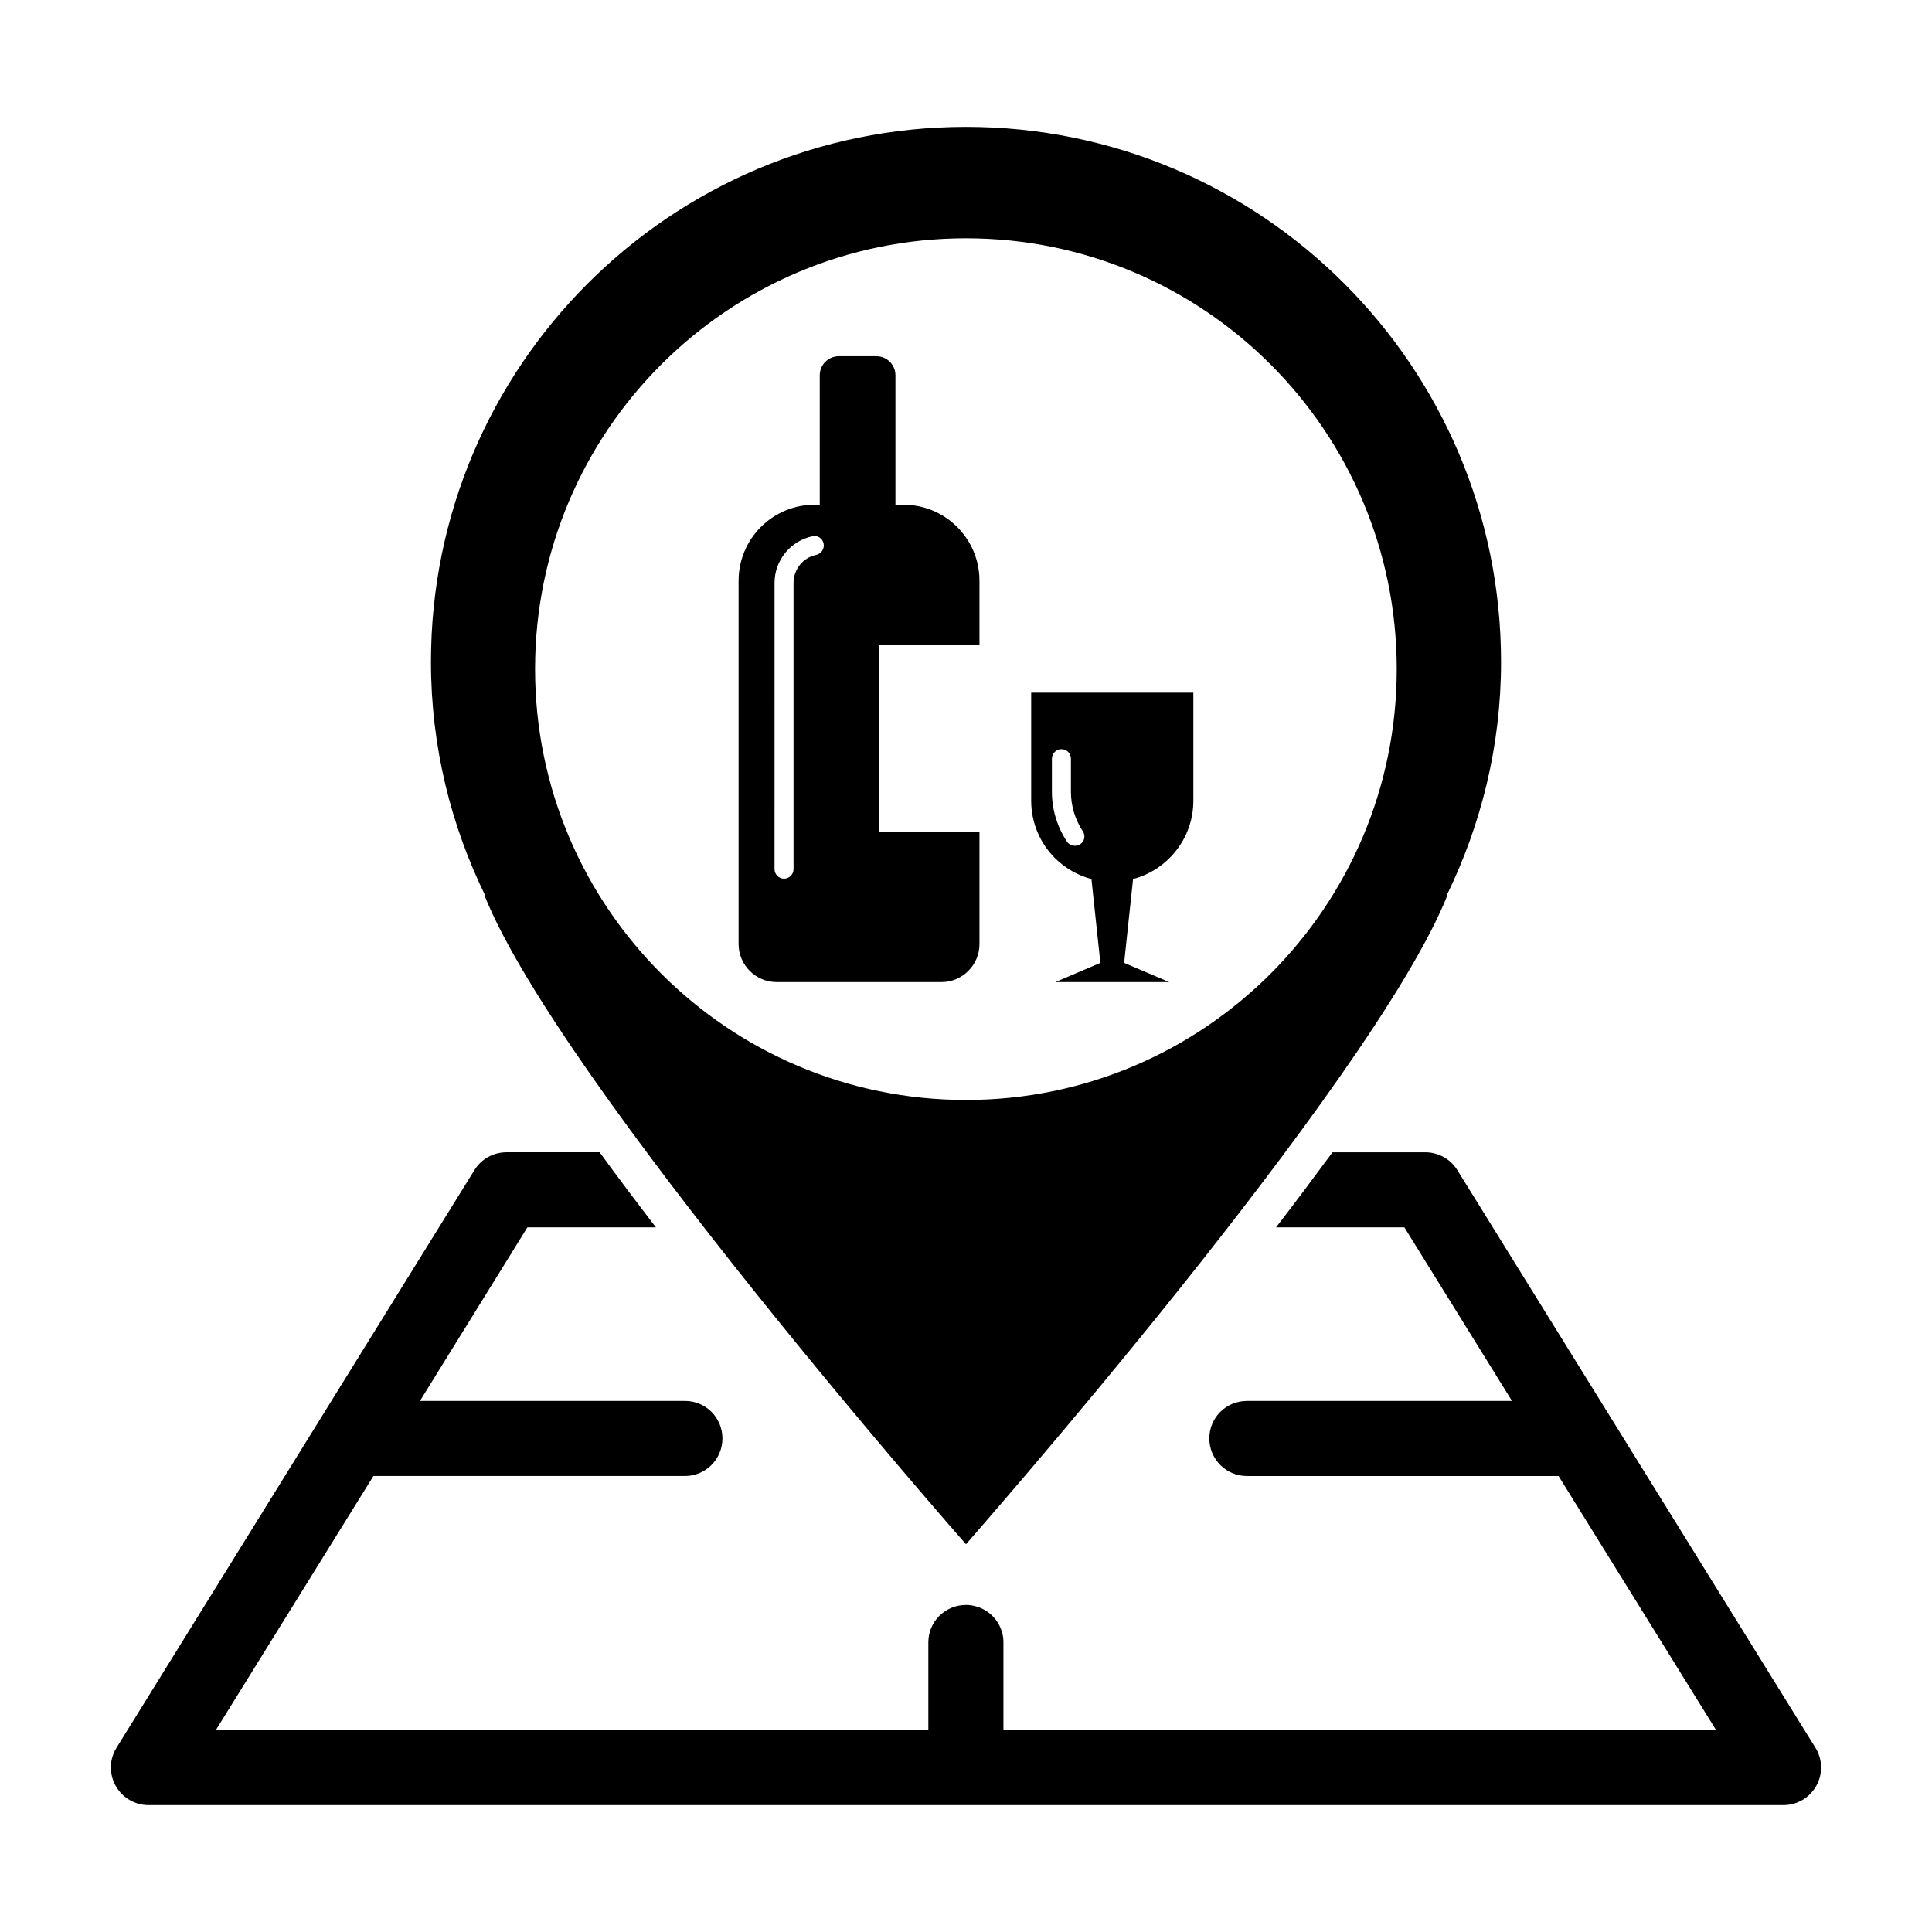
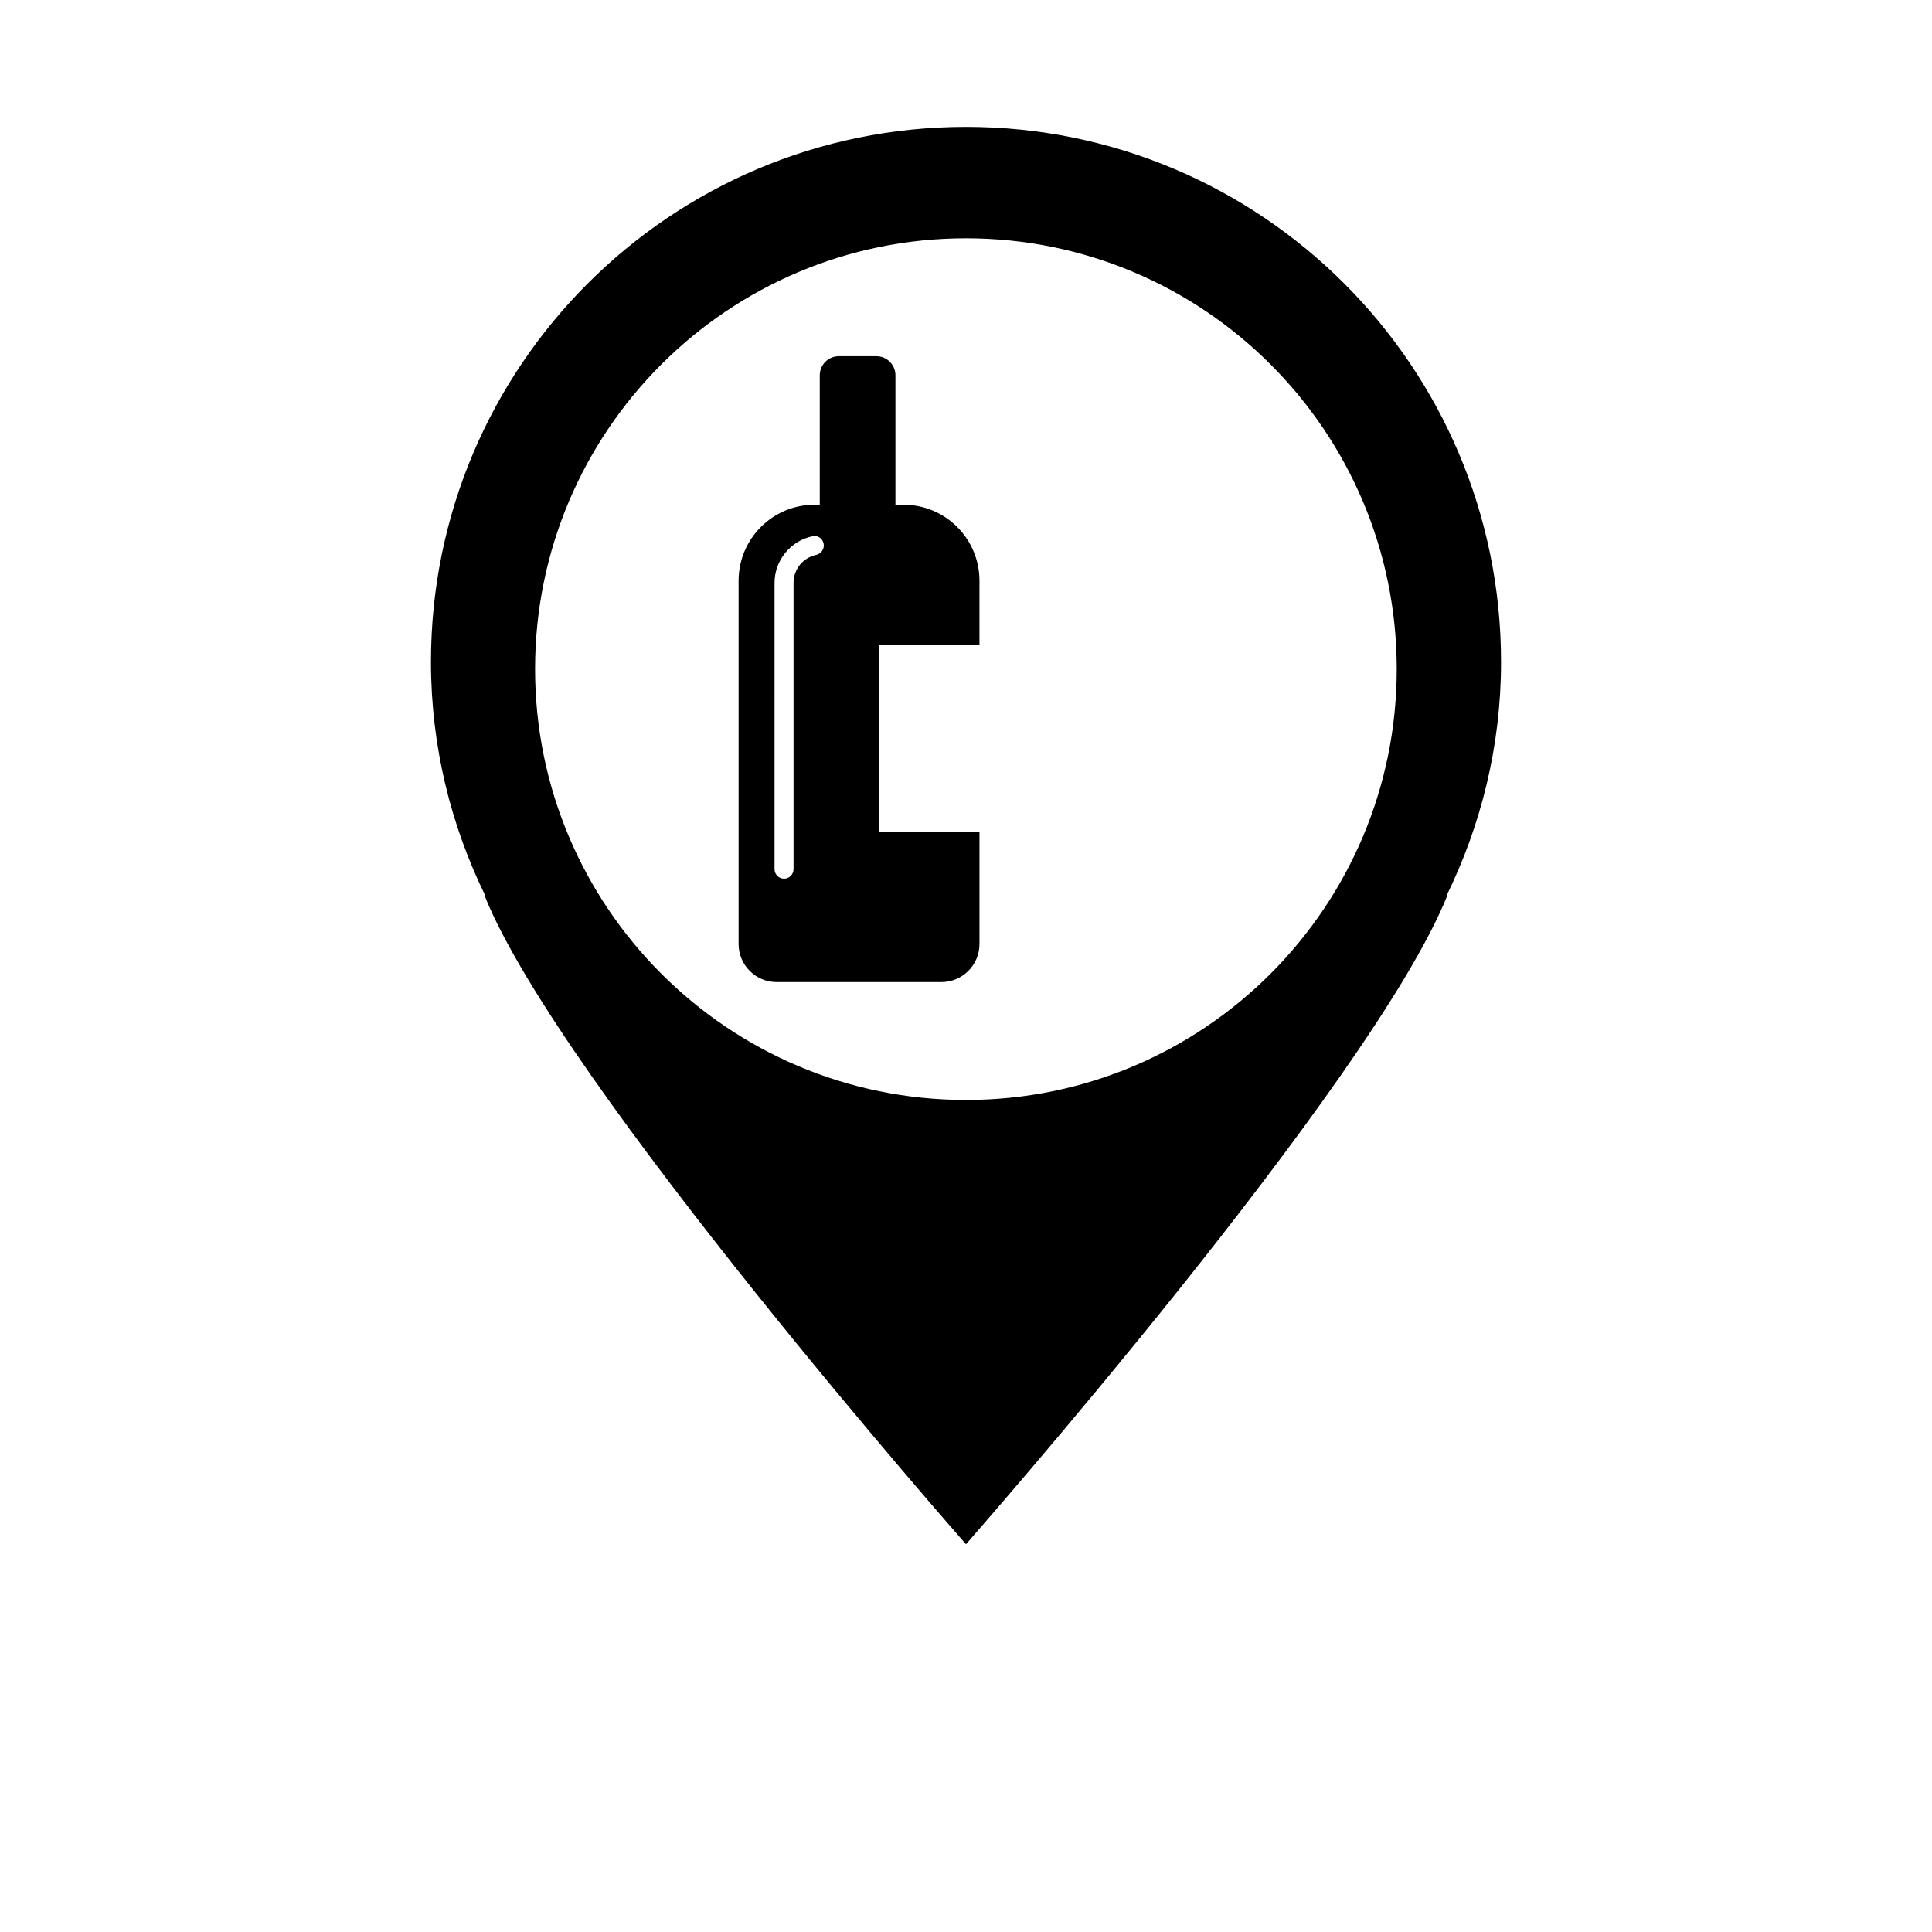
<svg xmlns="http://www.w3.org/2000/svg" fill="#000000" width="800px" height="800px" version="1.1" viewBox="144 144 512 512">
  <g>
-     <path d="m460.25 356.19v-28.617h-42.977v28.617c0 5.949 2.418 11.336 6.297 15.219 2.672 2.621 5.996 4.586 9.672 5.543l2.367 22.219-11.941 5.09h30.18l-11.941-5.09 2.367-22.219c9.176-2.422 15.977-10.785 15.977-20.762zm-29.977 11.539c-0.453 0.309-0.957 0.402-1.41 0.402-0.805 0-1.613-0.352-2.117-1.109-2.57-3.883-3.981-8.469-3.981-13.199v-8.766c0-1.41 1.16-2.519 2.519-2.519 1.41 0 2.519 1.109 2.519 2.519v8.766c0 3.727 1.109 7.356 3.125 10.43 0.805 1.156 0.504 2.719-0.656 3.477z" />
    <path d="m403.57 314.83v-16.922c0-11.141-9.02-20.152-20.152-20.152h-2.117v-34.316c0-2.769-2.266-5.039-5.039-5.039h-9.977c-2.769 0-5.039 2.266-5.039 5.039v34.316h-1.359c-11.133 0-20.152 9.012-20.152 20.152v96.273c0 5.547 4.535 10.078 10.078 10.078h43.68c5.543 0 10.078-4.527 10.078-10.078v-29.625h-26.551v-49.727zm-43.277-23.777c-3.477 0.707-5.996 3.828-5.996 7.406v75.879c0 1.359-1.109 2.519-2.519 2.519s-2.519-1.16-2.519-2.519l0.004-75.879c0-5.945 4.231-11.133 10.027-12.344 1.359-0.348 2.672 0.555 2.973 1.914s-0.605 2.715-1.969 3.023z" />
-     <path d="m625.1 607.16-94.918-153.11c-1.812-2.922-5.039-4.684-8.465-4.684h-24.586c-4.637 6.297-9.621 12.949-14.965 19.895h34.008l28.516 46.004h-70.23c-5.543 0-9.977 4.43-9.977 9.93 0 5.492 4.434 9.969 9.977 9.969h82.574l41.715 67.27h-188.83v-23.184c0-0.906-0.102-1.809-0.352-2.621-0.957-3.473-3.727-6.152-7.203-7.008-0.754-0.195-1.562-0.297-2.367-0.297-5.543 0-9.977 4.43-9.977 9.922v23.184h-188.78l41.715-67.27h82.574c5.492 0 9.926-4.481 9.926-9.969 0-5.5-4.434-9.93-9.926-9.93h-70.23l28.465-46.004h34.059c-5.09-6.641-10.125-13.297-14.914-19.895h-24.688c-3.426 0-6.648 1.762-8.465 4.684l-94.867 153.11c-1.914 3.066-2.016 6.898-0.25 10.078 1.762 3.168 5.09 5.141 8.715 5.141h433.28c3.629 0 6.953-1.969 8.715-5.141 1.766-3.18 1.664-7.004-0.25-10.078z" />
    <path d="m541.79 319.41c0-78.289-63.5-141.79-141.79-141.79-78.336 0-141.79 63.5-141.79 141.79 0 22.363 5.281 43.383 14.496 62.16h-0.203c20.02 49.555 127.4 171.57 127.5 171.67 0-0.051 26.895-30.57 56.277-67.285 29.332-36.703 61.156-79.586 71.168-104.38h-0.195c9.207-18.777 14.539-39.797 14.539-62.16zm-141.79 116.09c-63.051 0-114.2-51.148-114.2-114.2s51.145-114.15 114.2-114.15c63.051 0 114.15 51.113 114.15 114.15 0 63.043-51.098 114.2-114.15 114.2z" />
  </g>
</svg>